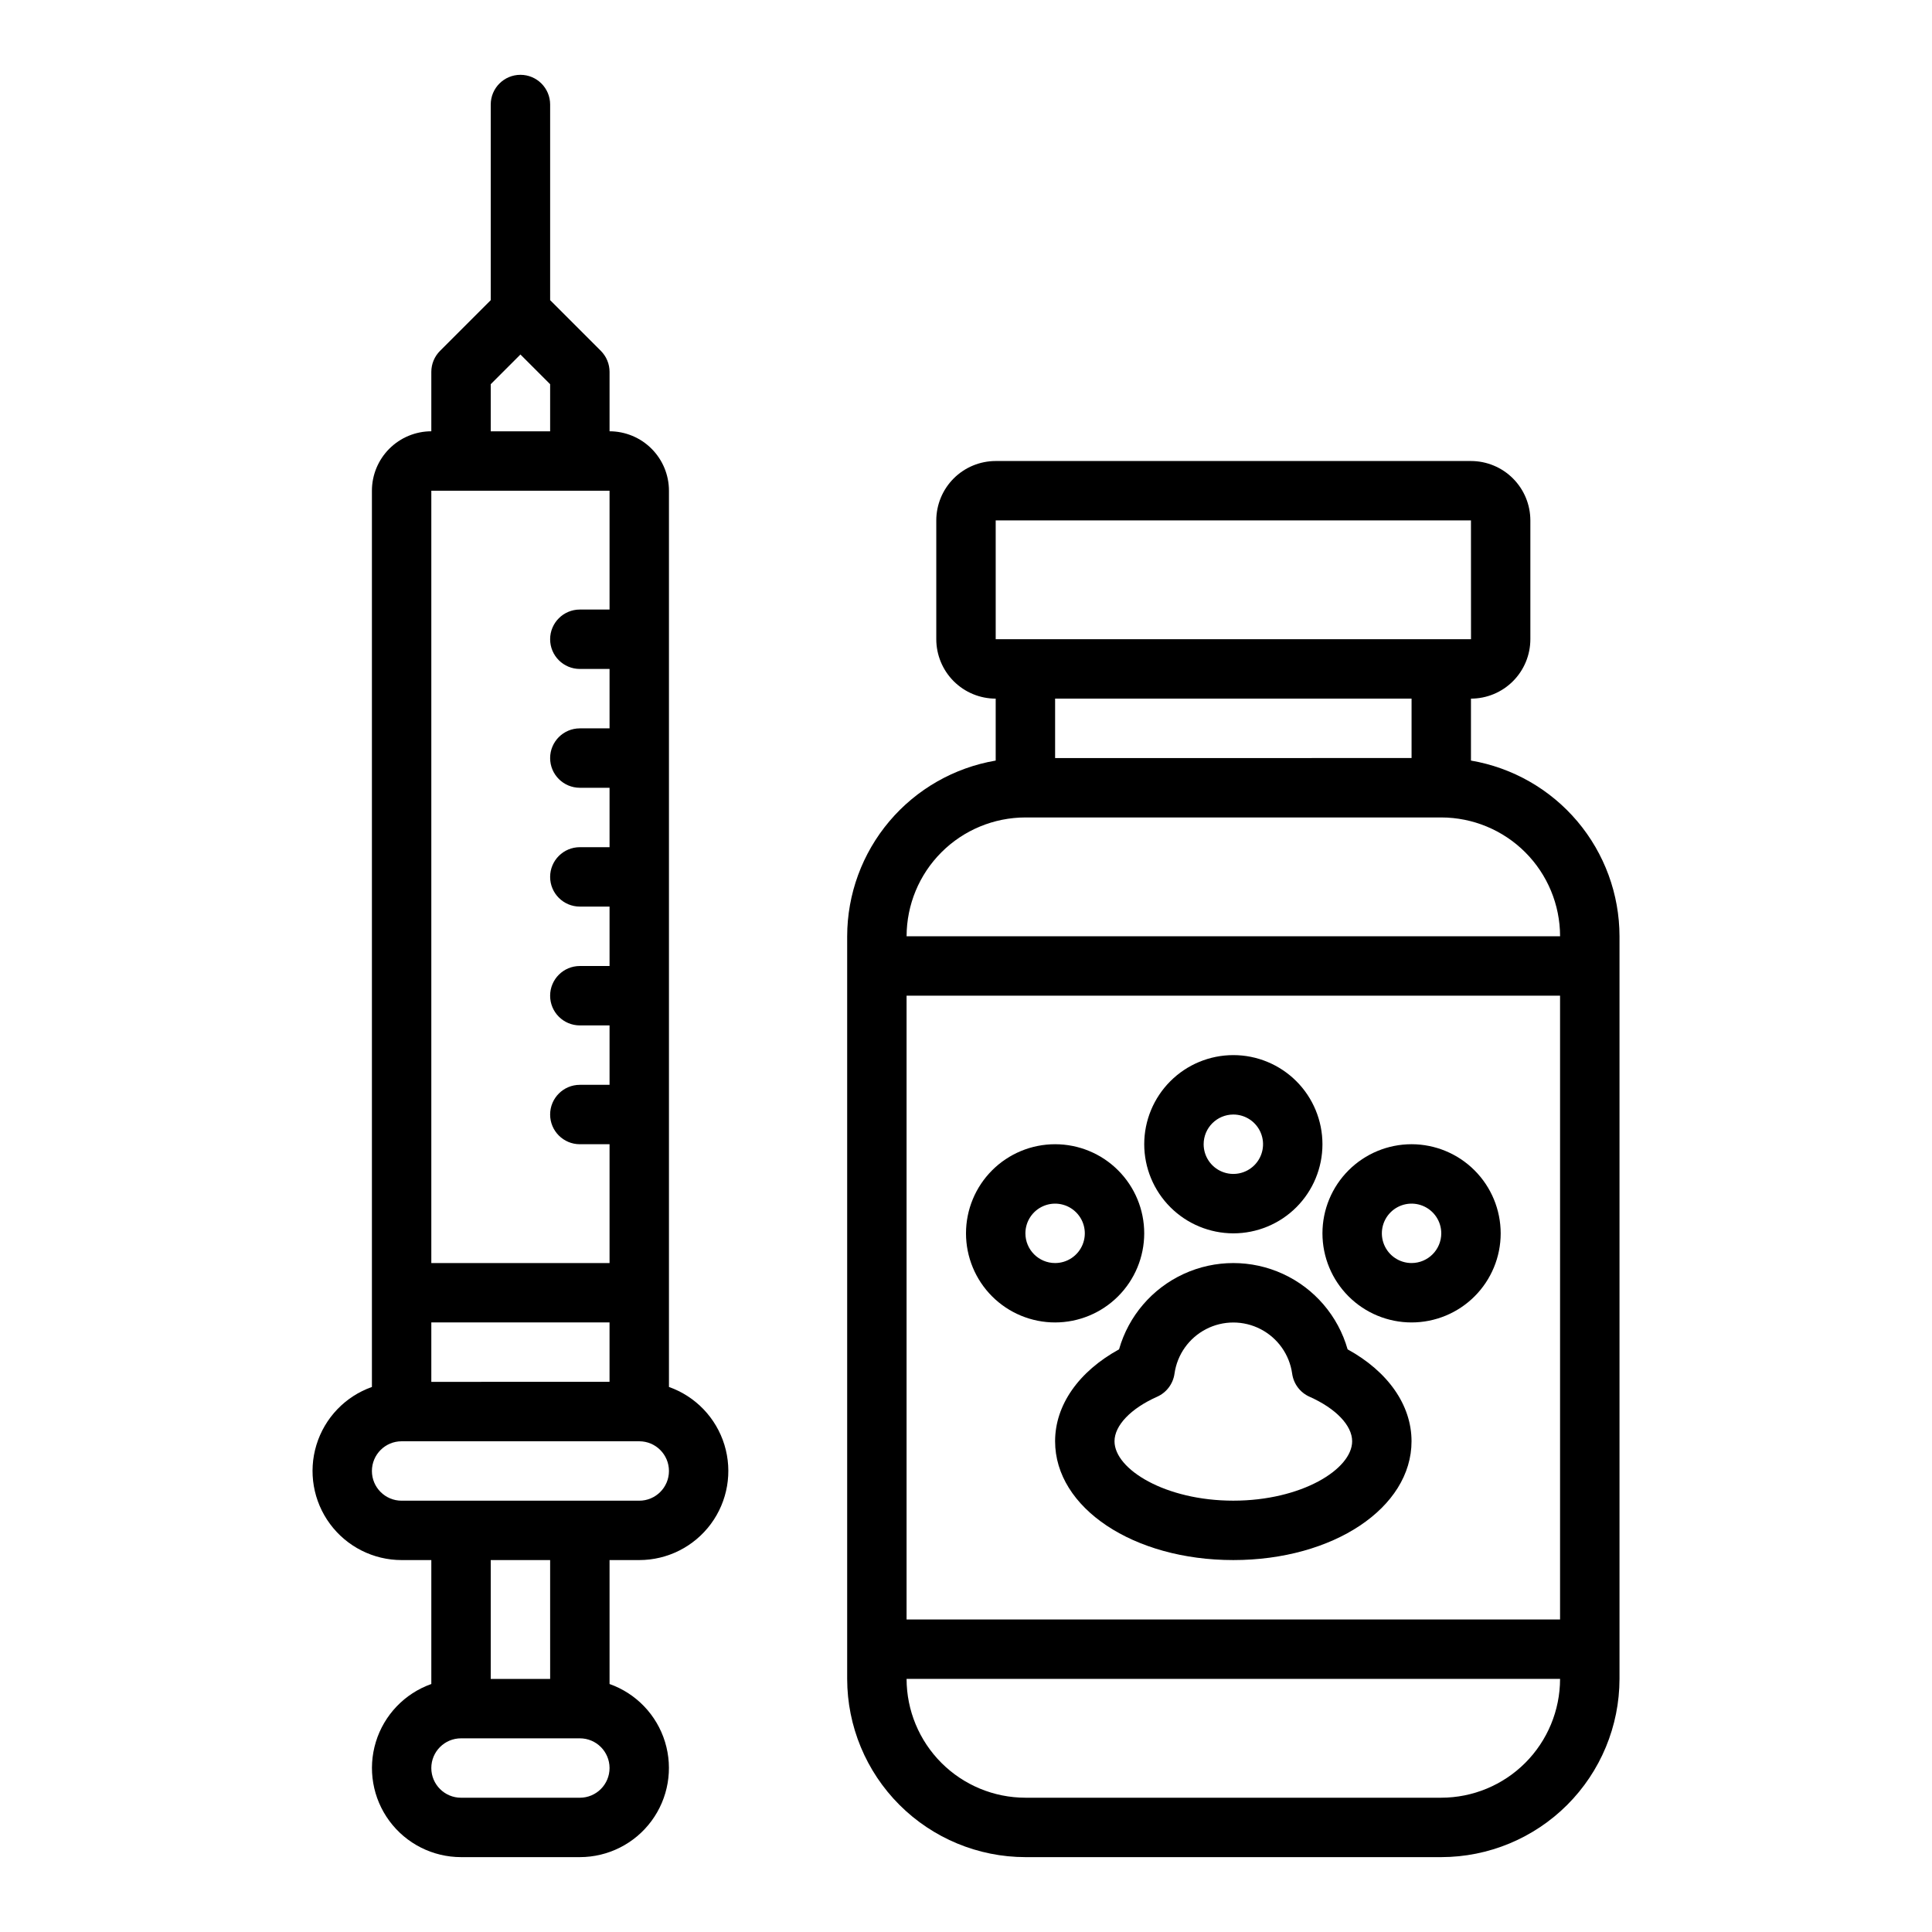
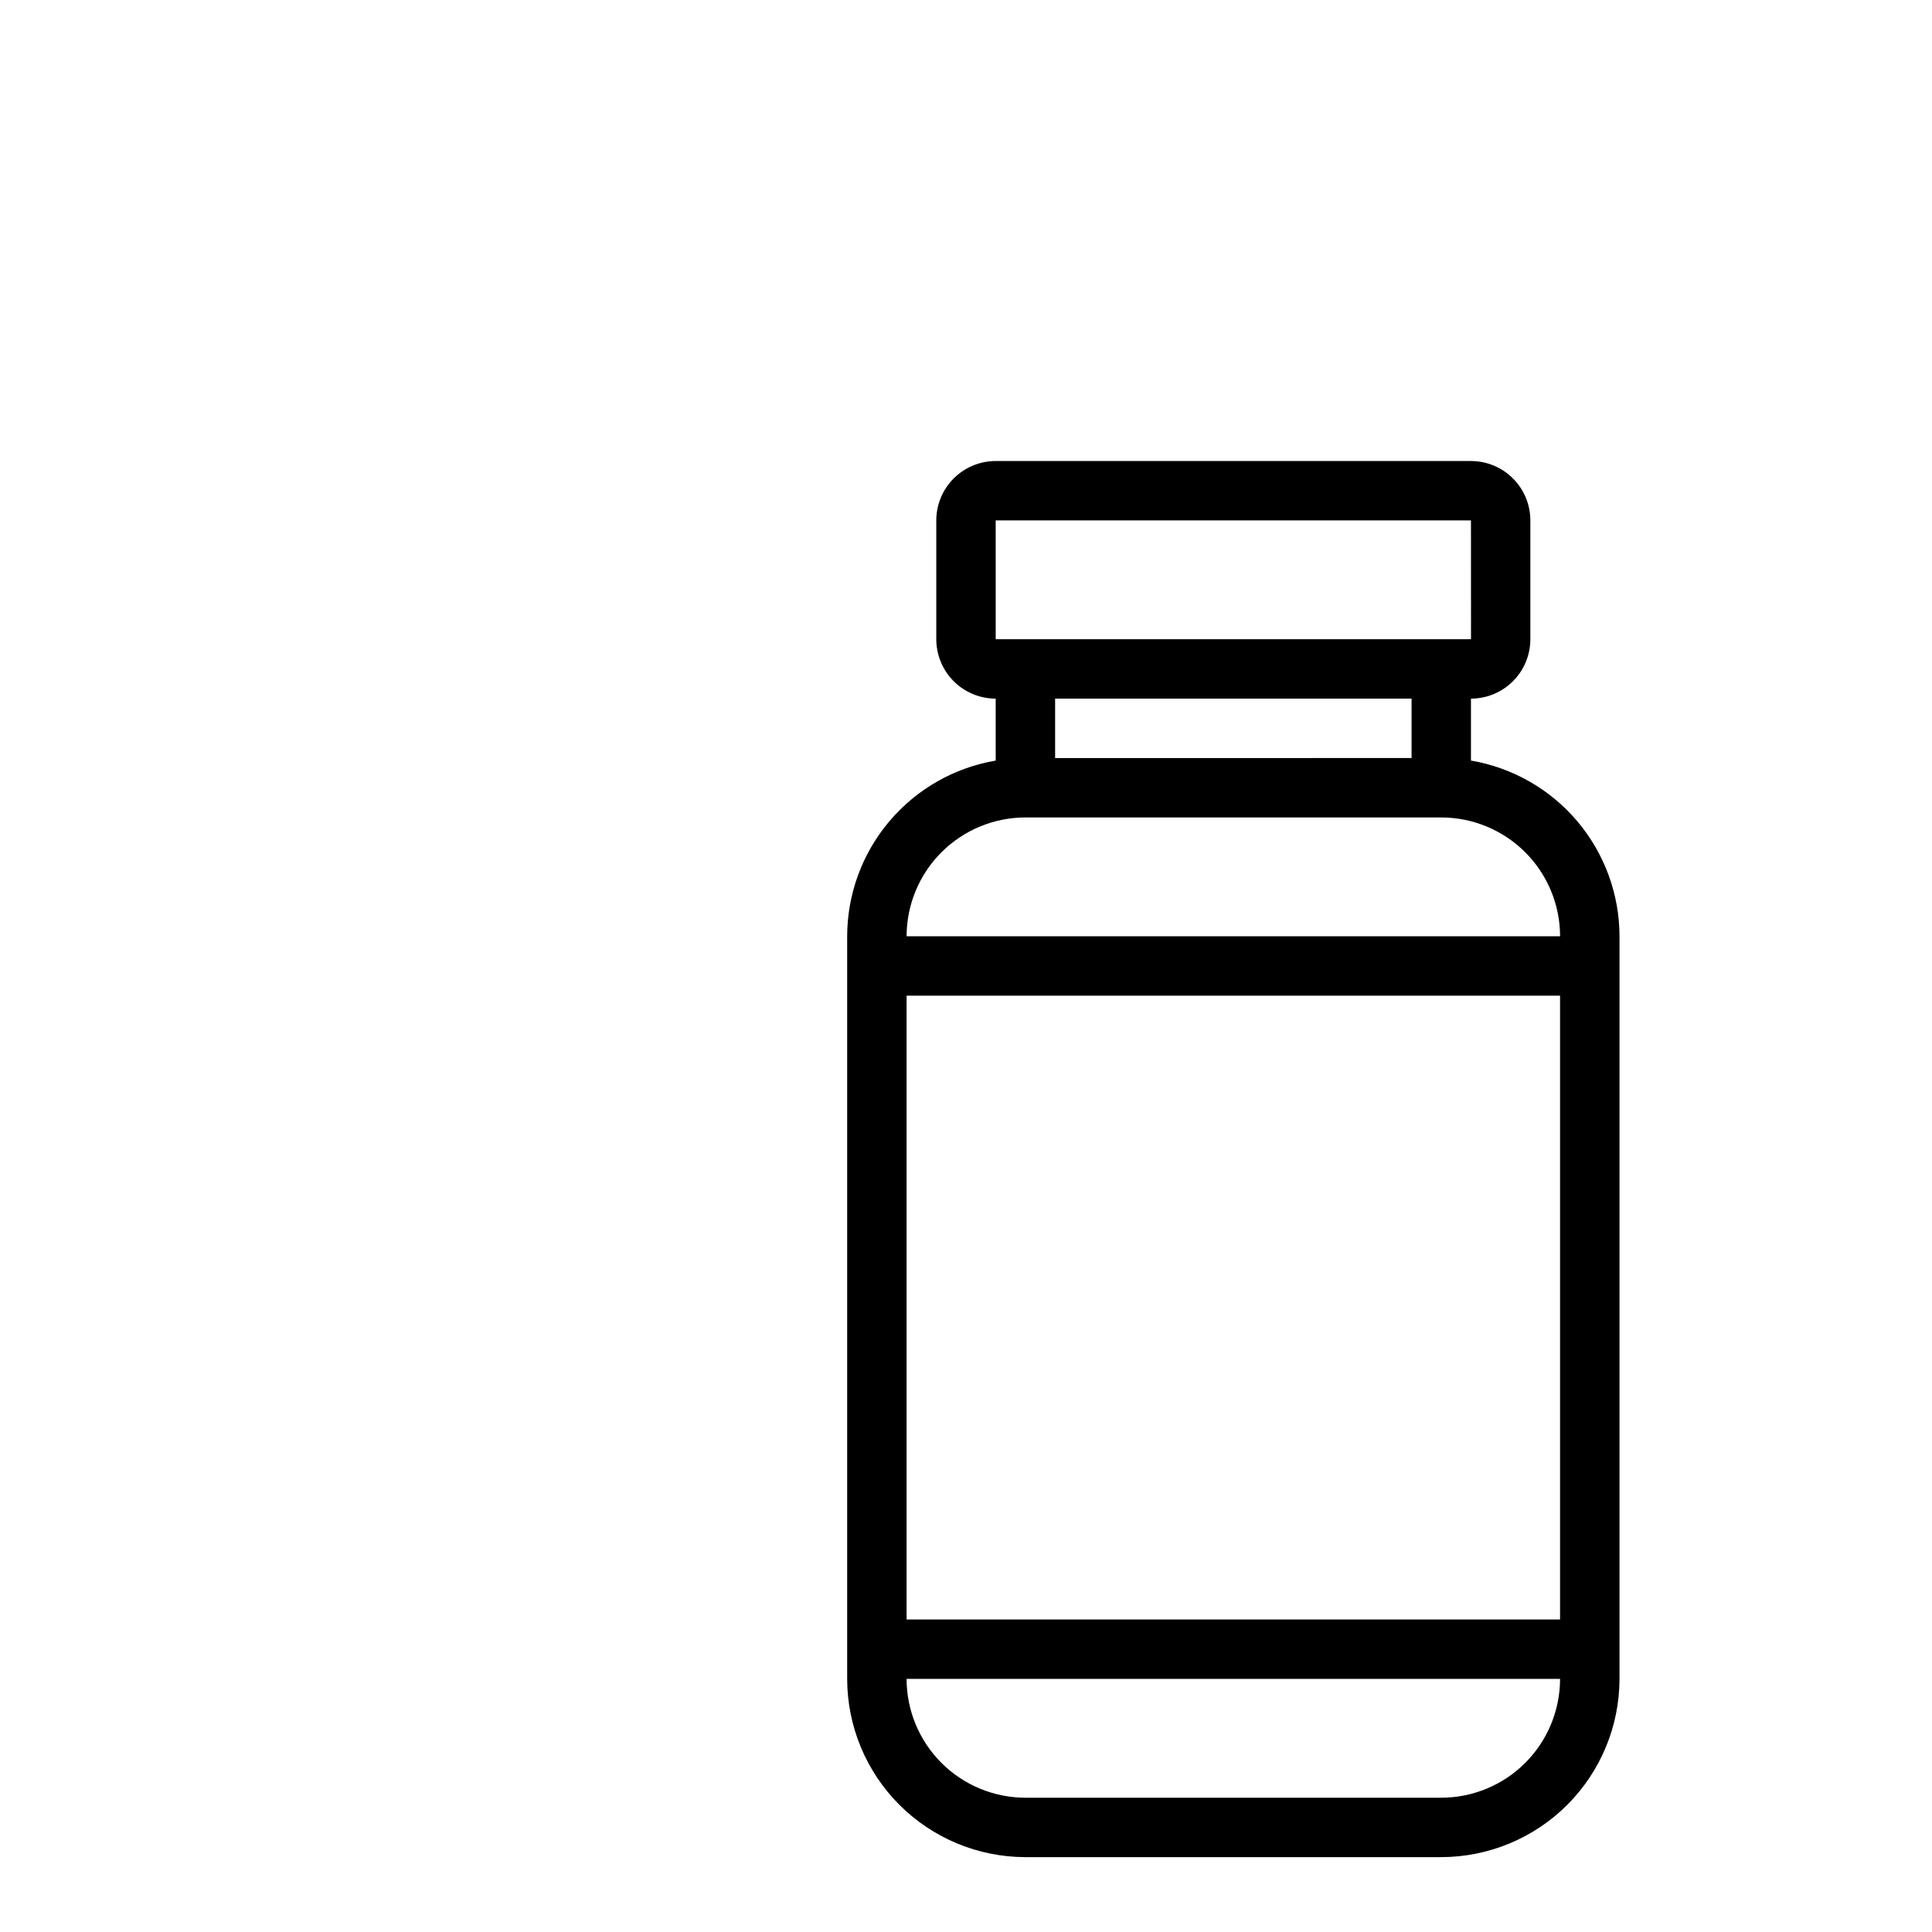
<svg xmlns="http://www.w3.org/2000/svg" fill="#000000" width="800px" height="800px" version="1.1" viewBox="144 144 512 512">
  <g>
    <path d="m533.82 345.56v-16.414c4.172-0.004 8.176-1.664 11.125-4.613 2.953-2.953 4.613-6.953 4.617-11.129v-31.488c-0.004-4.176-1.664-8.176-4.617-11.129-2.949-2.949-6.953-4.609-11.125-4.613h-125.95c-4.176 0.004-8.176 1.664-11.129 4.613-2.949 2.953-4.609 6.953-4.617 11.129v31.488c0.008 4.176 1.668 8.176 4.617 11.129 2.953 2.949 6.953 4.609 11.129 4.613v16.414c-11 1.875-20.98 7.574-28.184 16.094s-11.16 19.312-11.176 30.469v196.8c0.012 12.523 4.992 24.527 13.848 33.383 8.855 8.855 20.859 13.836 33.383 13.852h110.21c12.523-0.016 24.531-4.996 33.383-13.852 8.855-8.855 13.836-20.859 13.852-33.383v-196.8c-0.016-11.156-3.977-21.949-11.176-30.469-7.203-8.52-17.188-14.219-28.184-16.094zm-125.95-63.645h125.95l0.012 31.488h-125.96zm110.21 47.23v15.742l-94.465 0.004v-15.746zm-102.34 31.488h110.21c8.352 0.012 16.355 3.332 22.258 9.234 5.902 5.902 9.223 13.906 9.23 22.254h-173.18c0.012-8.348 3.332-16.352 9.234-22.254 5.902-5.902 13.906-9.223 22.254-9.234zm-31.488 47.23 173.18 0.004v165.31h-173.18zm141.7 212.55h-110.21c-8.348-0.008-16.352-3.328-22.254-9.23-5.902-5.906-9.223-13.91-9.234-22.258h173.18c-0.008 8.348-3.328 16.352-9.23 22.258-5.902 5.902-13.906 9.223-22.258 9.23z" />
-     <path d="m321.28 511.56v-237.52c-0.004-4.176-1.664-8.176-4.617-11.129-2.949-2.949-6.953-4.609-11.125-4.617v-15.742c0-2.09-0.832-4.09-2.305-5.566l-13.441-13.438v-51.844c0-4.348-3.523-7.875-7.871-7.875-4.348 0-7.871 3.527-7.871 7.875v51.844l-13.438 13.438c-1.477 1.477-2.309 3.477-2.309 5.566v15.742c-4.172 0.008-8.176 1.668-11.125 4.617-2.953 2.953-4.613 6.953-4.617 11.129v237.52c-7.059 2.496-12.512 8.191-14.703 15.352-2.188 7.16-0.855 14.93 3.598 20.949 4.449 6.019 11.492 9.574 18.977 9.574h7.871v32.844c-7.055 2.5-12.512 8.195-14.699 15.352-2.191 7.16-0.855 14.934 3.594 20.953 4.453 6.019 11.492 9.57 18.98 9.574h31.488c7.484-0.004 14.527-3.555 18.977-9.574 4.453-6.019 5.785-13.793 3.594-20.953-2.188-7.156-7.644-12.852-14.699-15.352v-32.844h7.871c7.484 0 14.527-3.555 18.98-9.574 4.449-6.019 5.781-13.789 3.594-20.949-2.191-7.16-7.644-12.855-14.703-15.352zm-62.977-17.102h47.23v15.742l-47.23 0.004zm15.746-248.64 7.871-7.871 7.871 7.871v12.484h-15.742zm31.488 28.23v31.488h-7.871c-4.348 0-7.875 3.523-7.875 7.871s3.527 7.871 7.875 7.871h7.871v15.742h-7.871v0.004c-4.348 0-7.875 3.523-7.875 7.871 0 4.348 3.527 7.871 7.875 7.871h7.871v15.742h-7.871v0.004c-4.348 0-7.875 3.523-7.875 7.871 0 4.348 3.527 7.871 7.875 7.871h7.871v15.742h-7.871v0.004c-4.348 0-7.875 3.523-7.875 7.871s3.527 7.871 7.875 7.871h7.871v15.742h-7.871v0.004c-4.348 0-7.875 3.523-7.875 7.871s3.527 7.871 7.875 7.871h7.871v31.488h-47.234v-204.67zm-7.871 346.37h-31.488c-4.348 0-7.875-3.523-7.875-7.871 0-4.348 3.527-7.871 7.875-7.871h31.488c4.348 0 7.871 3.523 7.871 7.871 0 4.348-3.523 7.871-7.871 7.871zm-7.871-31.488h-15.746v-31.488h15.742zm23.617-47.23h-62.98c-4.348 0-7.871-3.523-7.871-7.871 0-4.348 3.523-7.875 7.871-7.875h62.977c4.348 0 7.871 3.527 7.871 7.875 0 4.348-3.523 7.871-7.871 7.871z" />
-     <path d="m447.23 470.85c0-6.266-2.488-12.27-6.918-16.699-4.426-4.43-10.434-6.918-16.699-6.918-6.262 0-12.27 2.488-16.699 6.918-4.426 4.43-6.914 10.434-6.914 16.699 0 6.262 2.488 12.27 6.914 16.699 4.43 4.43 10.438 6.914 16.699 6.914 6.262-0.004 12.266-2.496 16.691-6.922 4.43-4.43 6.918-10.43 6.926-16.691zm-31.488 0c0-3.184 1.918-6.055 4.859-7.273 2.941-1.219 6.328-0.547 8.578 1.707 2.254 2.25 2.926 5.637 1.707 8.578s-4.09 4.859-7.273 4.859c-4.344-0.004-7.867-3.527-7.871-7.871z" />
-     <path d="m470.85 470.85c6.262 0 12.27-2.488 16.699-6.918 4.43-4.43 6.914-10.438 6.914-16.699s-2.484-12.27-6.914-16.699-10.438-6.918-16.699-6.918c-6.266 0-12.27 2.488-16.699 6.918-4.43 4.43-6.918 10.438-6.918 16.699 0.008 6.262 2.496 12.266 6.926 16.691 4.426 4.426 10.43 6.918 16.691 6.926zm0-31.488c3.184 0 6.055 1.918 7.273 4.859s0.543 6.328-1.707 8.578c-2.254 2.25-5.637 2.926-8.578 1.707-2.941-1.219-4.859-4.09-4.859-7.273 0.004-4.344 3.523-7.867 7.871-7.871z" />
-     <path d="m518.08 447.23c-6.262 0-12.27 2.488-16.699 6.918-4.43 4.43-6.918 10.434-6.918 16.699 0 6.262 2.488 12.27 6.918 16.699 4.43 4.43 10.438 6.914 16.699 6.914 6.266 0 12.27-2.484 16.699-6.914 4.43-4.43 6.918-10.438 6.918-16.699-0.008-6.262-2.5-12.266-6.926-16.691-4.426-4.43-10.43-6.918-16.691-6.926zm0 31.488c-3.184 0-6.055-1.918-7.273-4.859s-0.543-6.328 1.707-8.578c2.254-2.254 5.637-2.926 8.578-1.707s4.859 4.09 4.859 7.273c-0.004 4.344-3.523 7.867-7.871 7.871z" />
-     <path d="m501.13 501.59c-2.519-8.844-8.773-16.141-17.125-19.984-8.355-3.844-17.969-3.844-26.32 0s-14.609 11.141-17.125 19.984c-10.688 5.867-16.949 14.762-16.949 24.355 0 17.656 20.746 31.488 47.23 31.488s47.23-13.832 47.23-31.488c0.004-9.594-6.254-18.488-16.941-24.355zm-30.285 40.102c-18.02 0-31.488-8.312-31.488-15.742 0-4.184 4.328-8.707 11.293-11.797v-0.004c2.492-1.105 4.231-3.422 4.606-6.121 0.711-5.055 3.828-9.449 8.359-11.793 4.535-2.344 9.926-2.344 14.457 0 4.535 2.344 7.652 6.738 8.363 11.793 0.371 2.699 2.113 5.016 4.602 6.121 6.965 3.094 11.297 7.613 11.297 11.797 0 7.434-13.469 15.746-31.488 15.746z" />
  </g>
</svg>